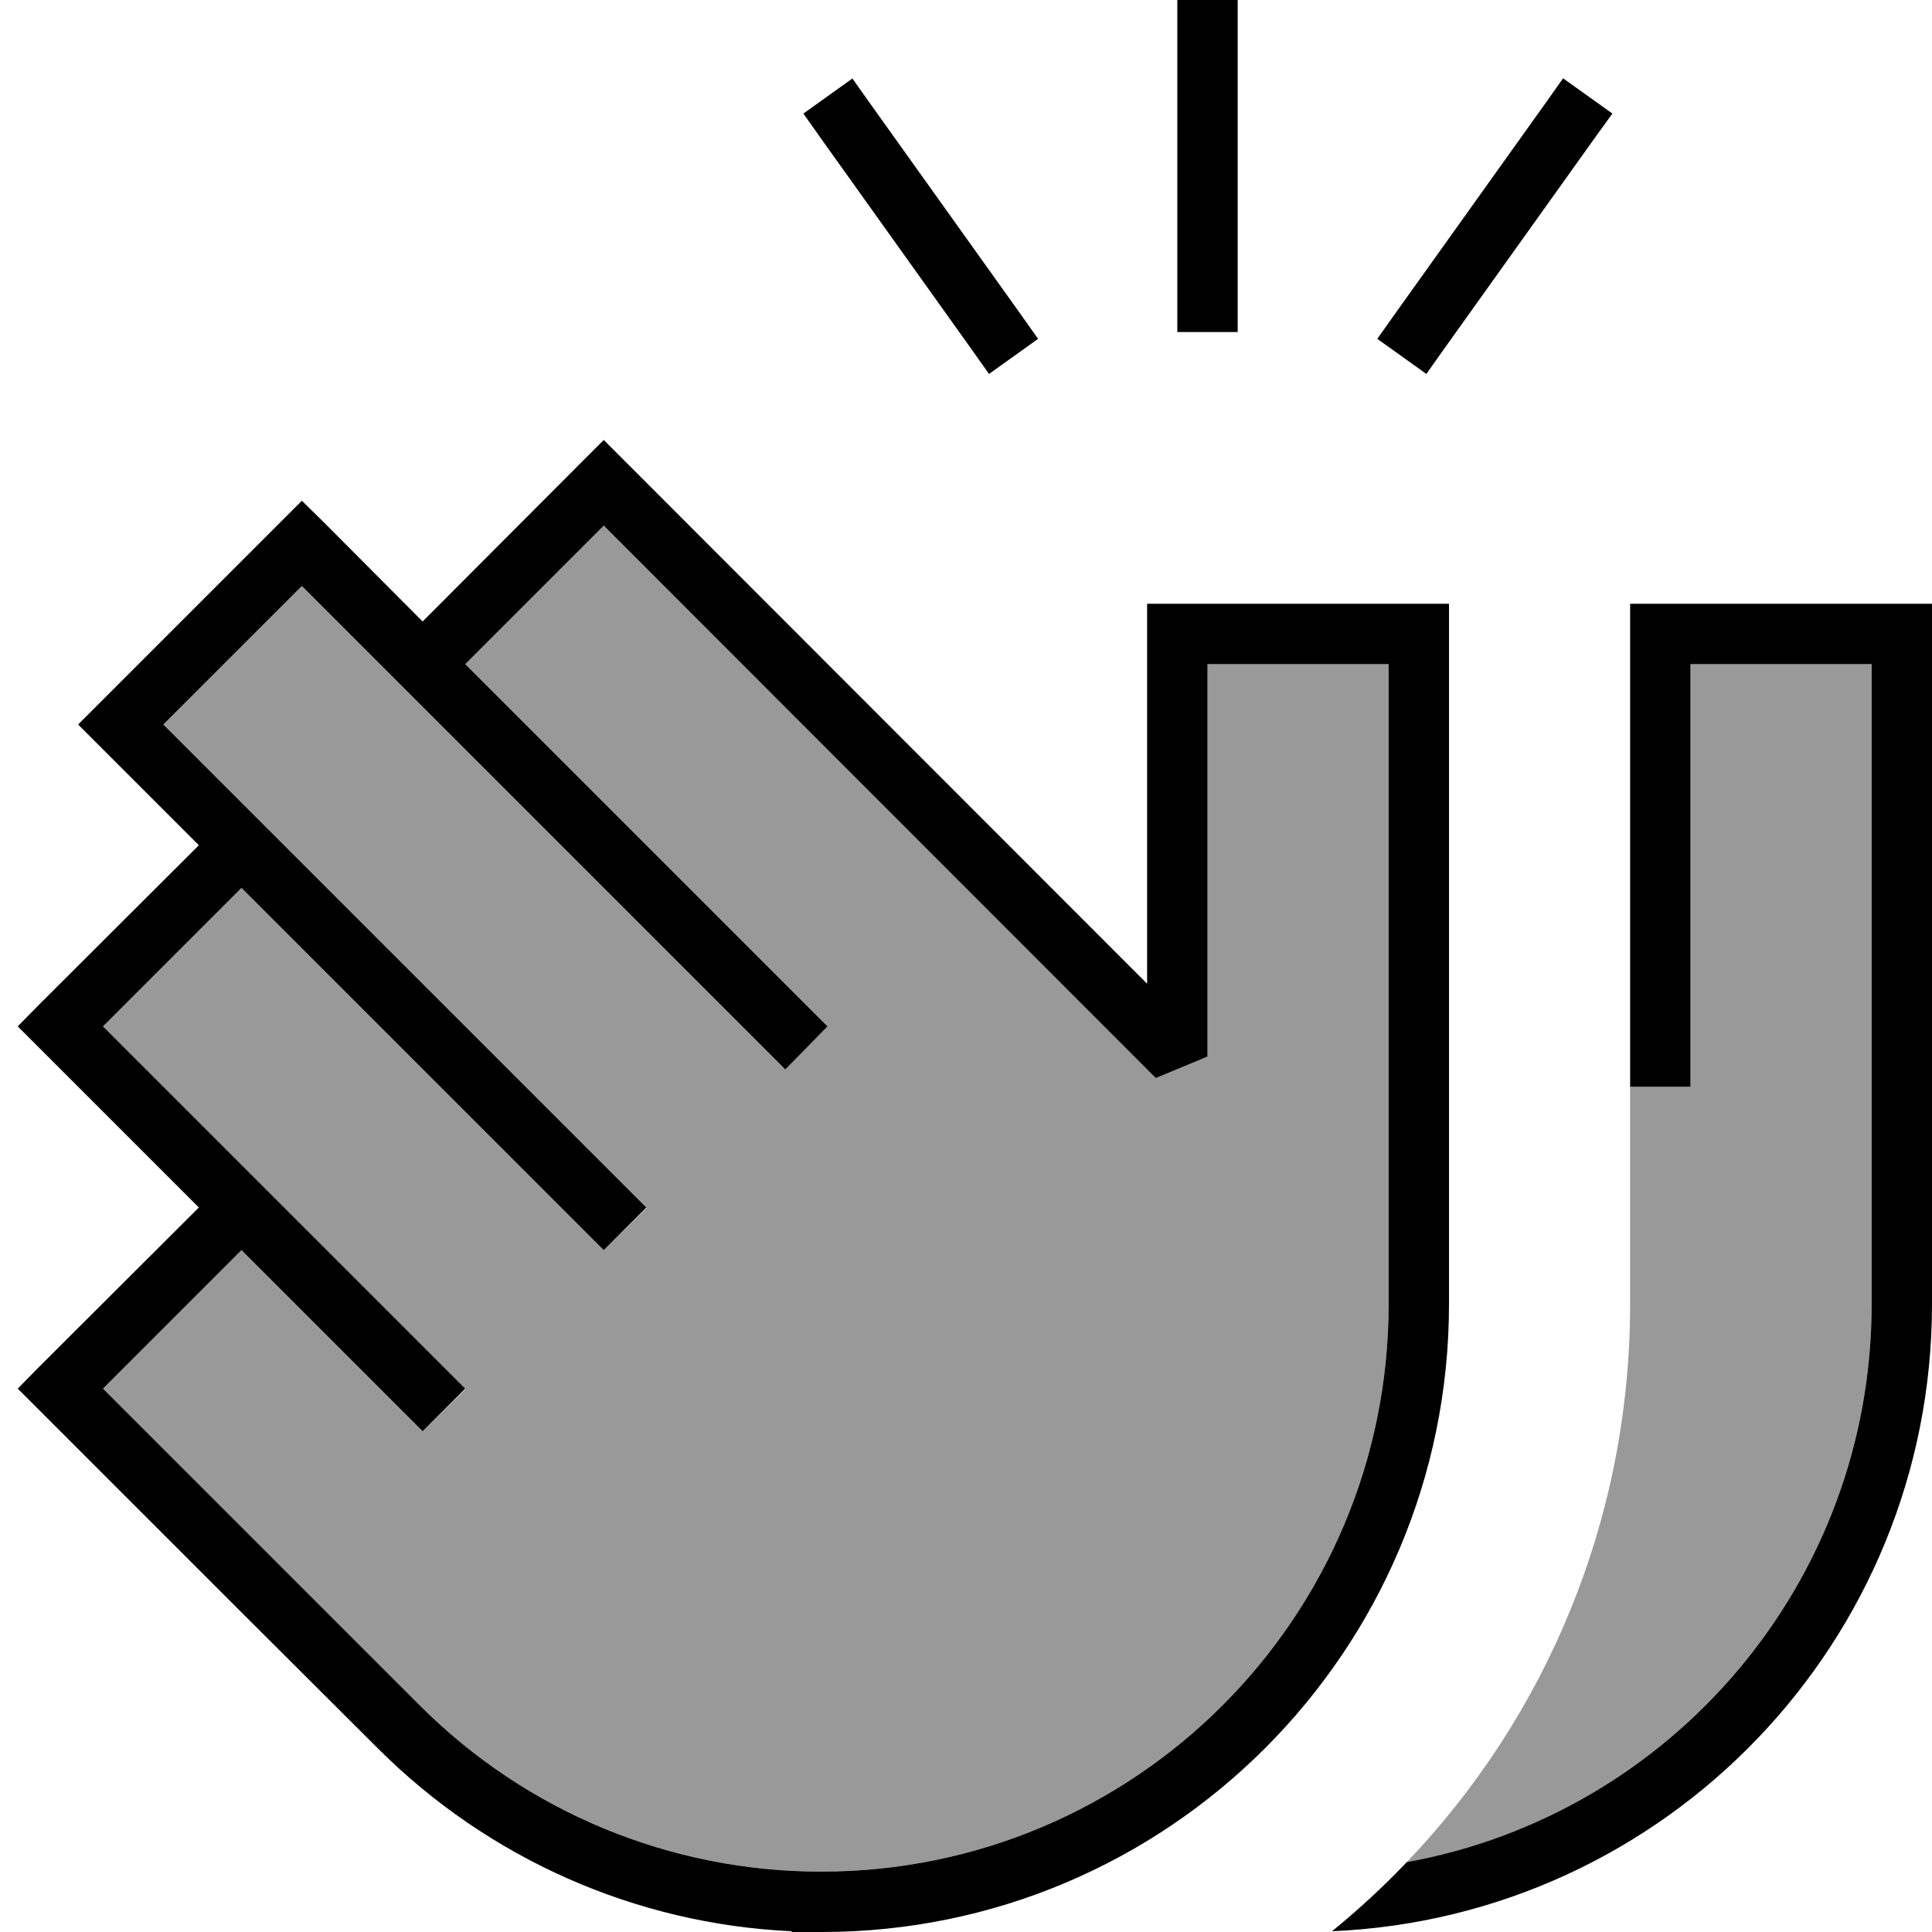
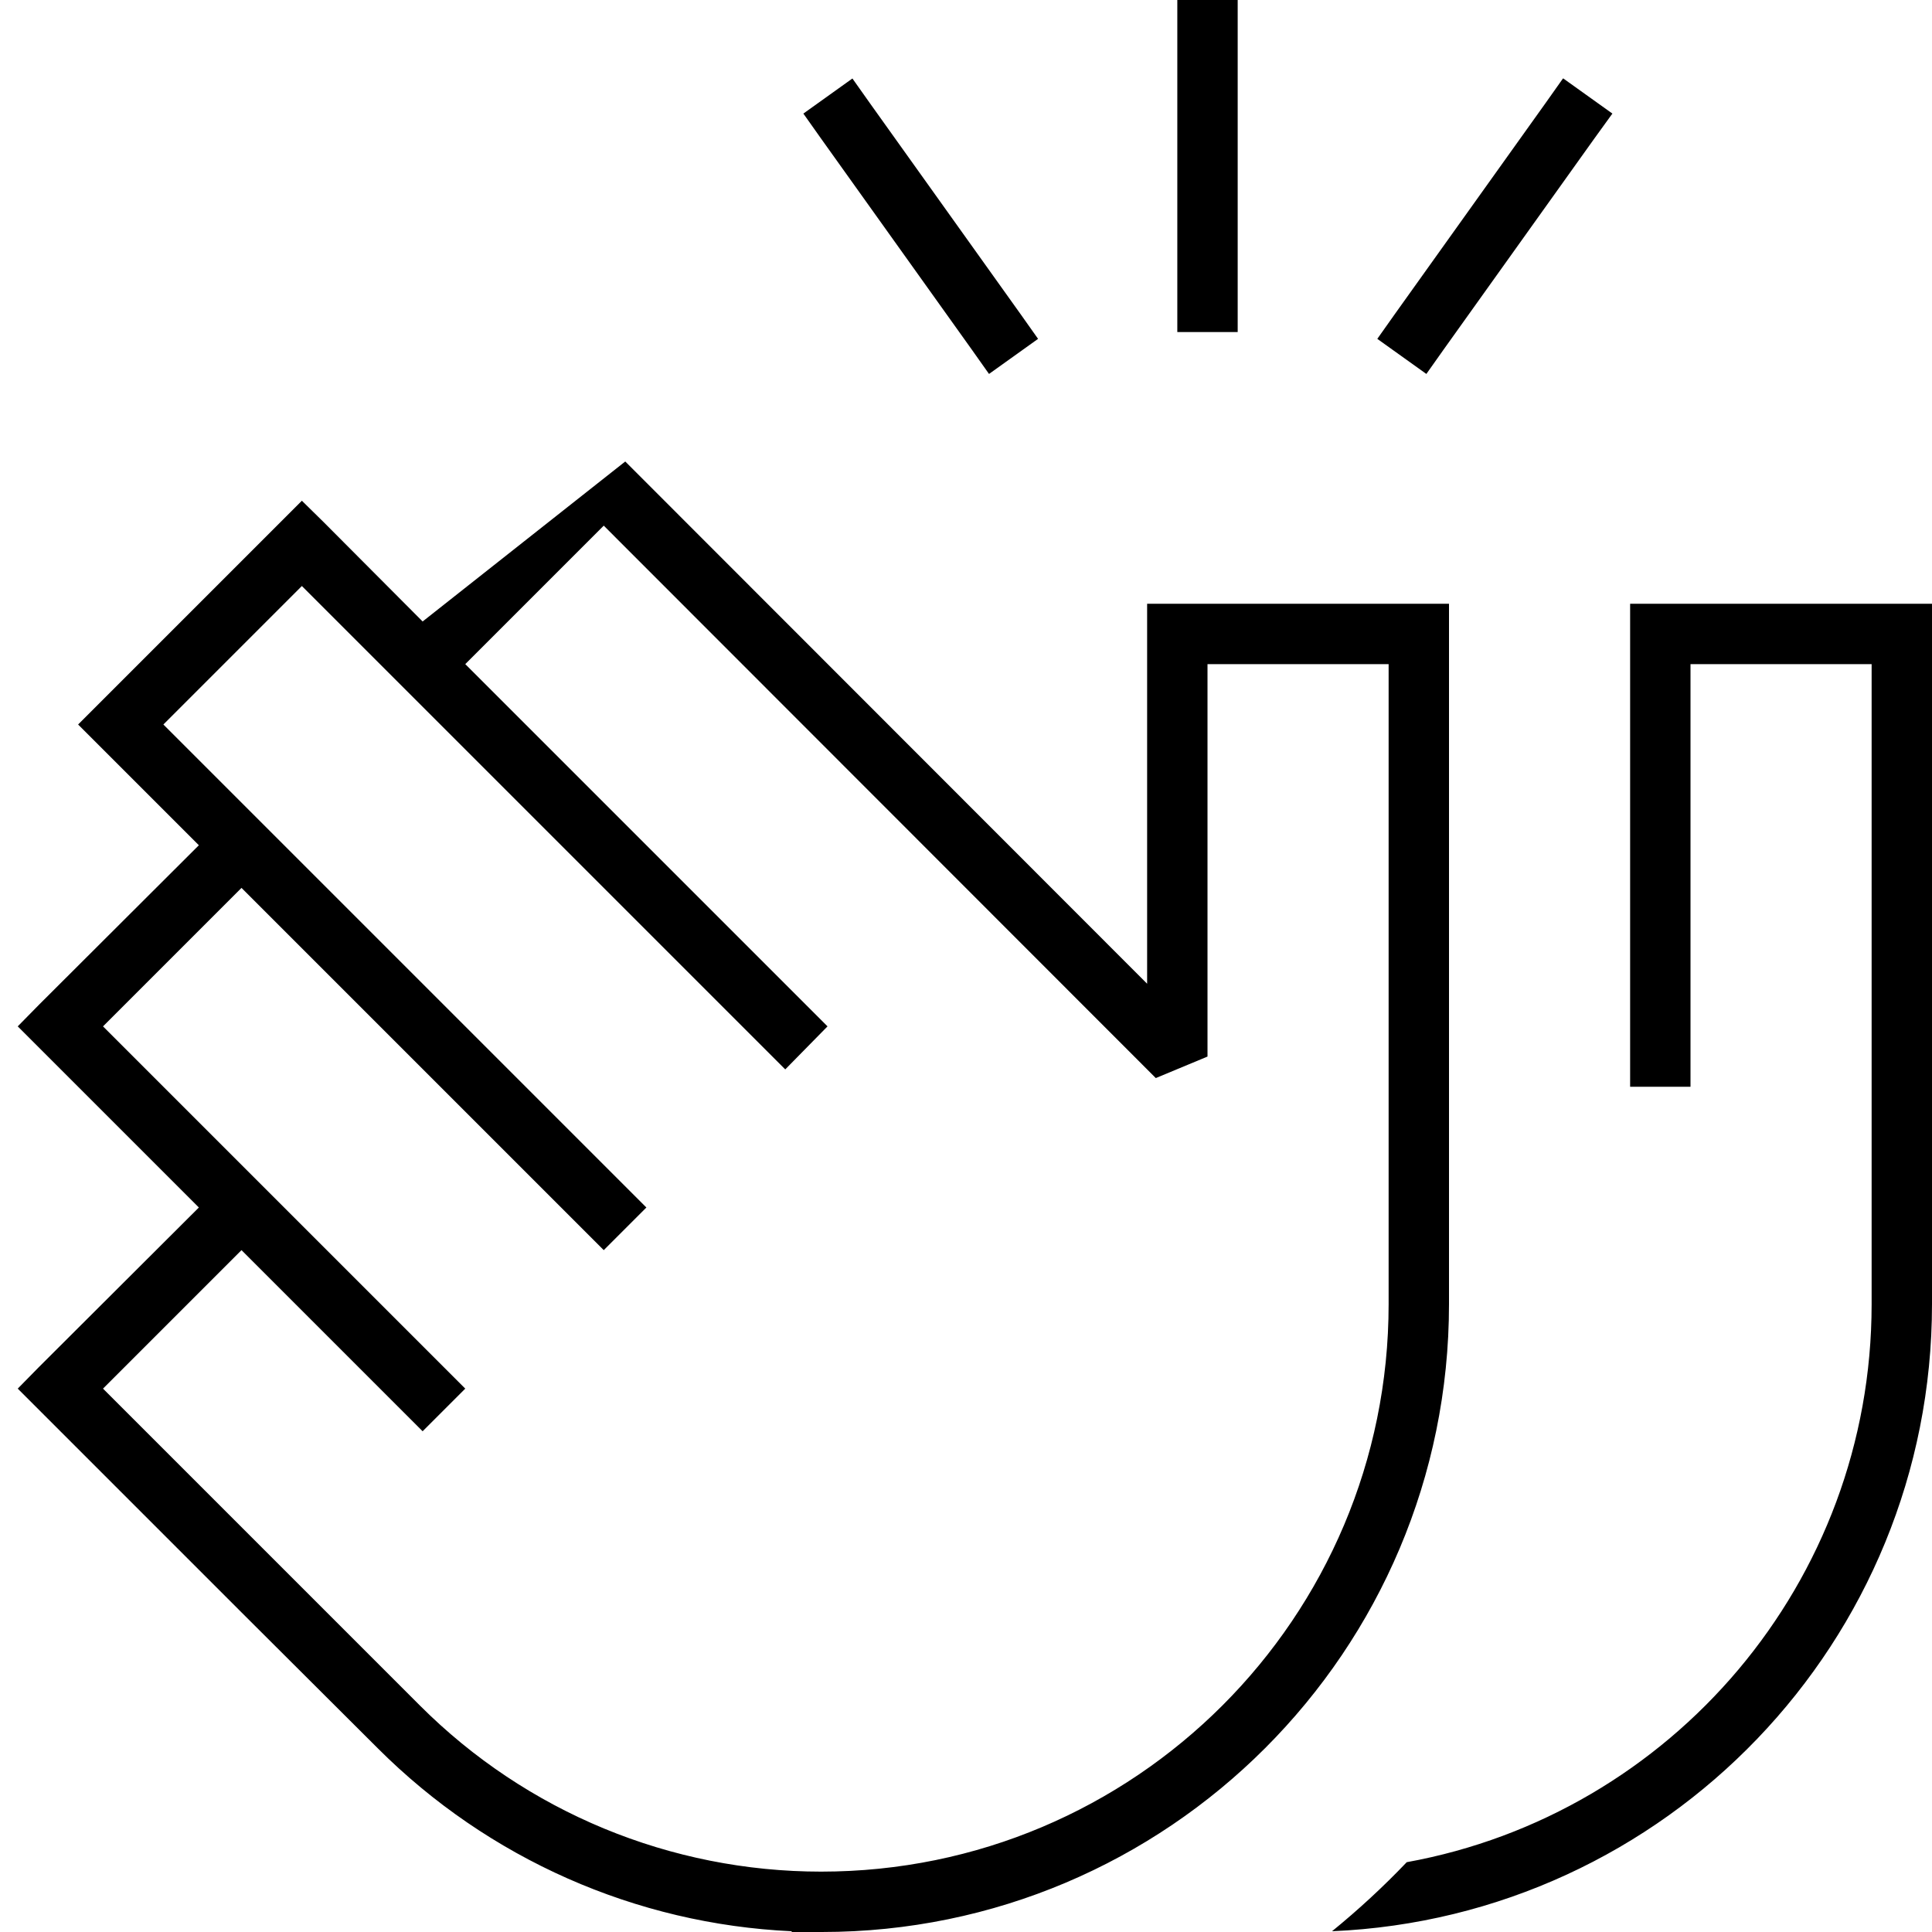
<svg xmlns="http://www.w3.org/2000/svg" viewBox="0 0 512 512">
  <defs>
    <style>.fa-secondary{opacity:.4}</style>
  </defs>
-   <path class="fa-secondary" d="M27.3 272L64 308.7l5.7 5.7 48 48 5.7 5.7L112 379.3l-5.7-5.7L64 331.3 27.3 368l26.3 26.3 16 16 5.7 5.7 36 36c28.2 28.2 66.5 44 106.3 44C300.7 496 368 428.7 368 345.6L368 176l-48 0 0 104-13.7 5.7L160 139.3 123.3 176l90.3 90.3 5.7 5.7L208 283.3l-5.7-5.7c-32-32-64-64-96-96l-5.7-5.7L80 155.3 43.3 192 64 212.7l5.7 5.7 96 96 5.7 5.7L160 331.3l-5.7-5.7L64 235.3 27.3 272zM372.8 493.6C442.9 480.7 496 419.4 496 345.6L496 176l-48 0 0 104 0 8-16 0 0 57.6c0 57.4-22.5 109.5-59.2 147.9z" />
-   <path class="fa-primary" d="M328 8l0-8L312 0l0 8 0 72 0 8 16 0 0-8 0-72zM225.9 20.8l-13 9.3 4.6 6.5 40 56 4.6 6.5 13-9.3-4.6-6.5-40-56-4.6-6.5zm188.3 0l-4.6 6.5-40 56-4.6 6.5 13 9.3 4.6-6.5 40-56 4.7-6.5-13-9.3zM165.7 122.3l-5.7-5.7-5.7 5.7L112 164.7 85.7 138.3 80 132.7l-5.7 5.7-48 48L20.7 192l5.7 5.7L52.7 224 10.3 266.3 4.7 272l5.7 5.7L52.7 320 10.3 362.3 4.7 368l5.7 5.7 32 32c0 0 0 0 0 0l16 16 5.7 5.7 36 35.9c29.3 29.3 68.4 46.6 109.7 48.5l0 .2 8 0C309.5 512 384 437.5 384 345.6L384 168l0-8-8 0-64 0-8 0 0 8 0 92.7L165.7 122.3zM64 212.7L43.3 192 80 155.3 100.7 176l5.7 5.7 96 96s0 0 0 0l5.7 5.7L219.3 272l-5.7-5.7s0 0 0 0L123.3 176 160 139.3 306.3 285.7 320 280l0-104 48 0 0 169.6C368 428.7 300.7 496 217.6 496c-39.9 0-78.1-15.8-106.3-44l-36-36-5.7-5.7-16-16L27.3 368 64 331.3l42.3 42.3 5.7 5.7L123.3 368l-5.7-5.7-48-48L64 308.7 27.3 272 64 235.3l90.3 90.3 5.7 5.7L171.3 320l-5.7-5.7-96-96L64 212.7zM512 345.6L512 168l0-8-8 0-64 0-8 0 0 8 0 32 0 80 0 8 16 0 0-8 0-104 48 0 0 169.6c0 73.8-53.1 135.2-123.2 147.9c-6.2 6.5-12.8 12.6-19.8 18.3C441.5 508 512 435 512 345.6z" />
+   <path class="fa-primary" d="M328 8l0-8L312 0l0 8 0 72 0 8 16 0 0-8 0-72zM225.9 20.8l-13 9.3 4.6 6.5 40 56 4.6 6.5 13-9.3-4.6-6.5-40-56-4.6-6.5zm188.3 0l-4.6 6.5-40 56-4.6 6.5 13 9.3 4.6-6.5 40-56 4.7-6.5-13-9.3zM165.7 122.3L112 164.7 85.7 138.3 80 132.7l-5.7 5.7-48 48L20.7 192l5.7 5.7L52.7 224 10.3 266.3 4.7 272l5.7 5.7L52.7 320 10.3 362.3 4.7 368l5.7 5.7 32 32c0 0 0 0 0 0l16 16 5.7 5.7 36 35.9c29.3 29.3 68.4 46.6 109.7 48.5l0 .2 8 0C309.5 512 384 437.5 384 345.6L384 168l0-8-8 0-64 0-8 0 0 8 0 92.7L165.7 122.3zM64 212.7L43.3 192 80 155.3 100.7 176l5.7 5.7 96 96s0 0 0 0l5.7 5.7L219.3 272l-5.7-5.7s0 0 0 0L123.3 176 160 139.3 306.3 285.7 320 280l0-104 48 0 0 169.6C368 428.7 300.7 496 217.6 496c-39.9 0-78.1-15.8-106.3-44l-36-36-5.7-5.7-16-16L27.3 368 64 331.3l42.3 42.3 5.7 5.7L123.3 368l-5.7-5.7-48-48L64 308.7 27.3 272 64 235.3l90.3 90.3 5.7 5.7L171.3 320l-5.7-5.7-96-96L64 212.7zM512 345.6L512 168l0-8-8 0-64 0-8 0 0 8 0 32 0 80 0 8 16 0 0-8 0-104 48 0 0 169.6c0 73.8-53.1 135.2-123.2 147.9c-6.2 6.5-12.8 12.6-19.8 18.3C441.5 508 512 435 512 345.6z" />
</svg>